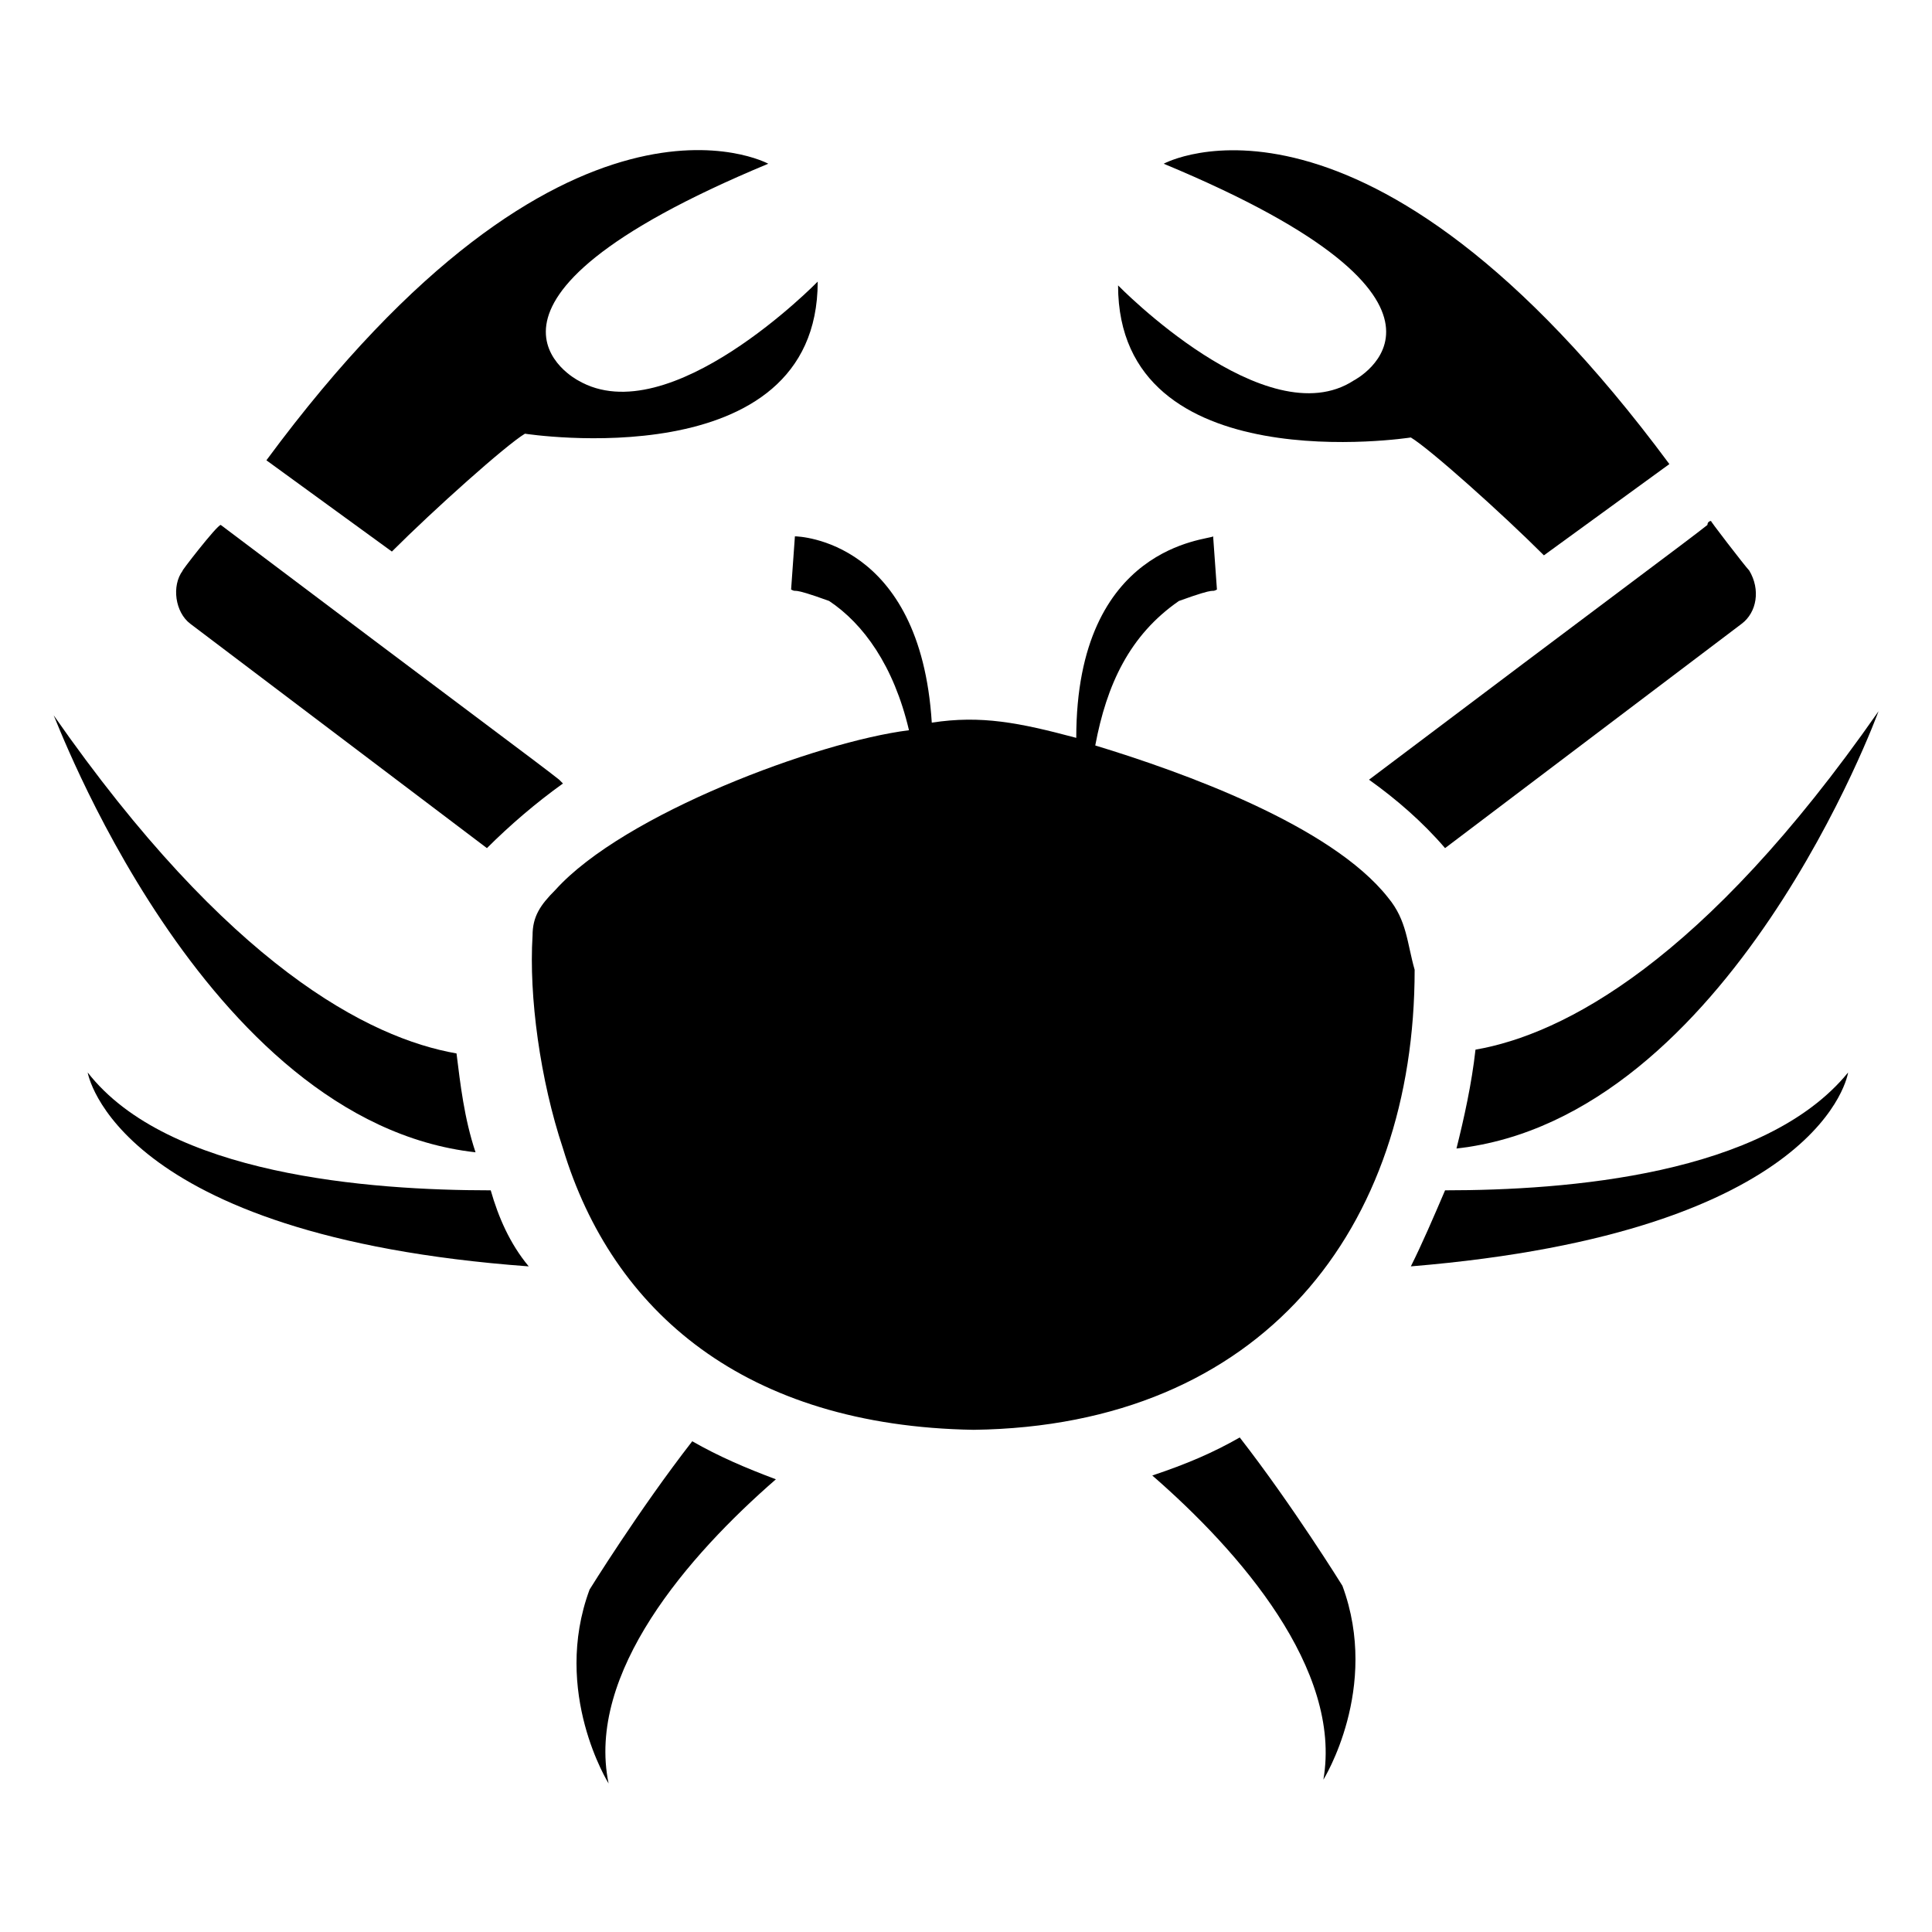
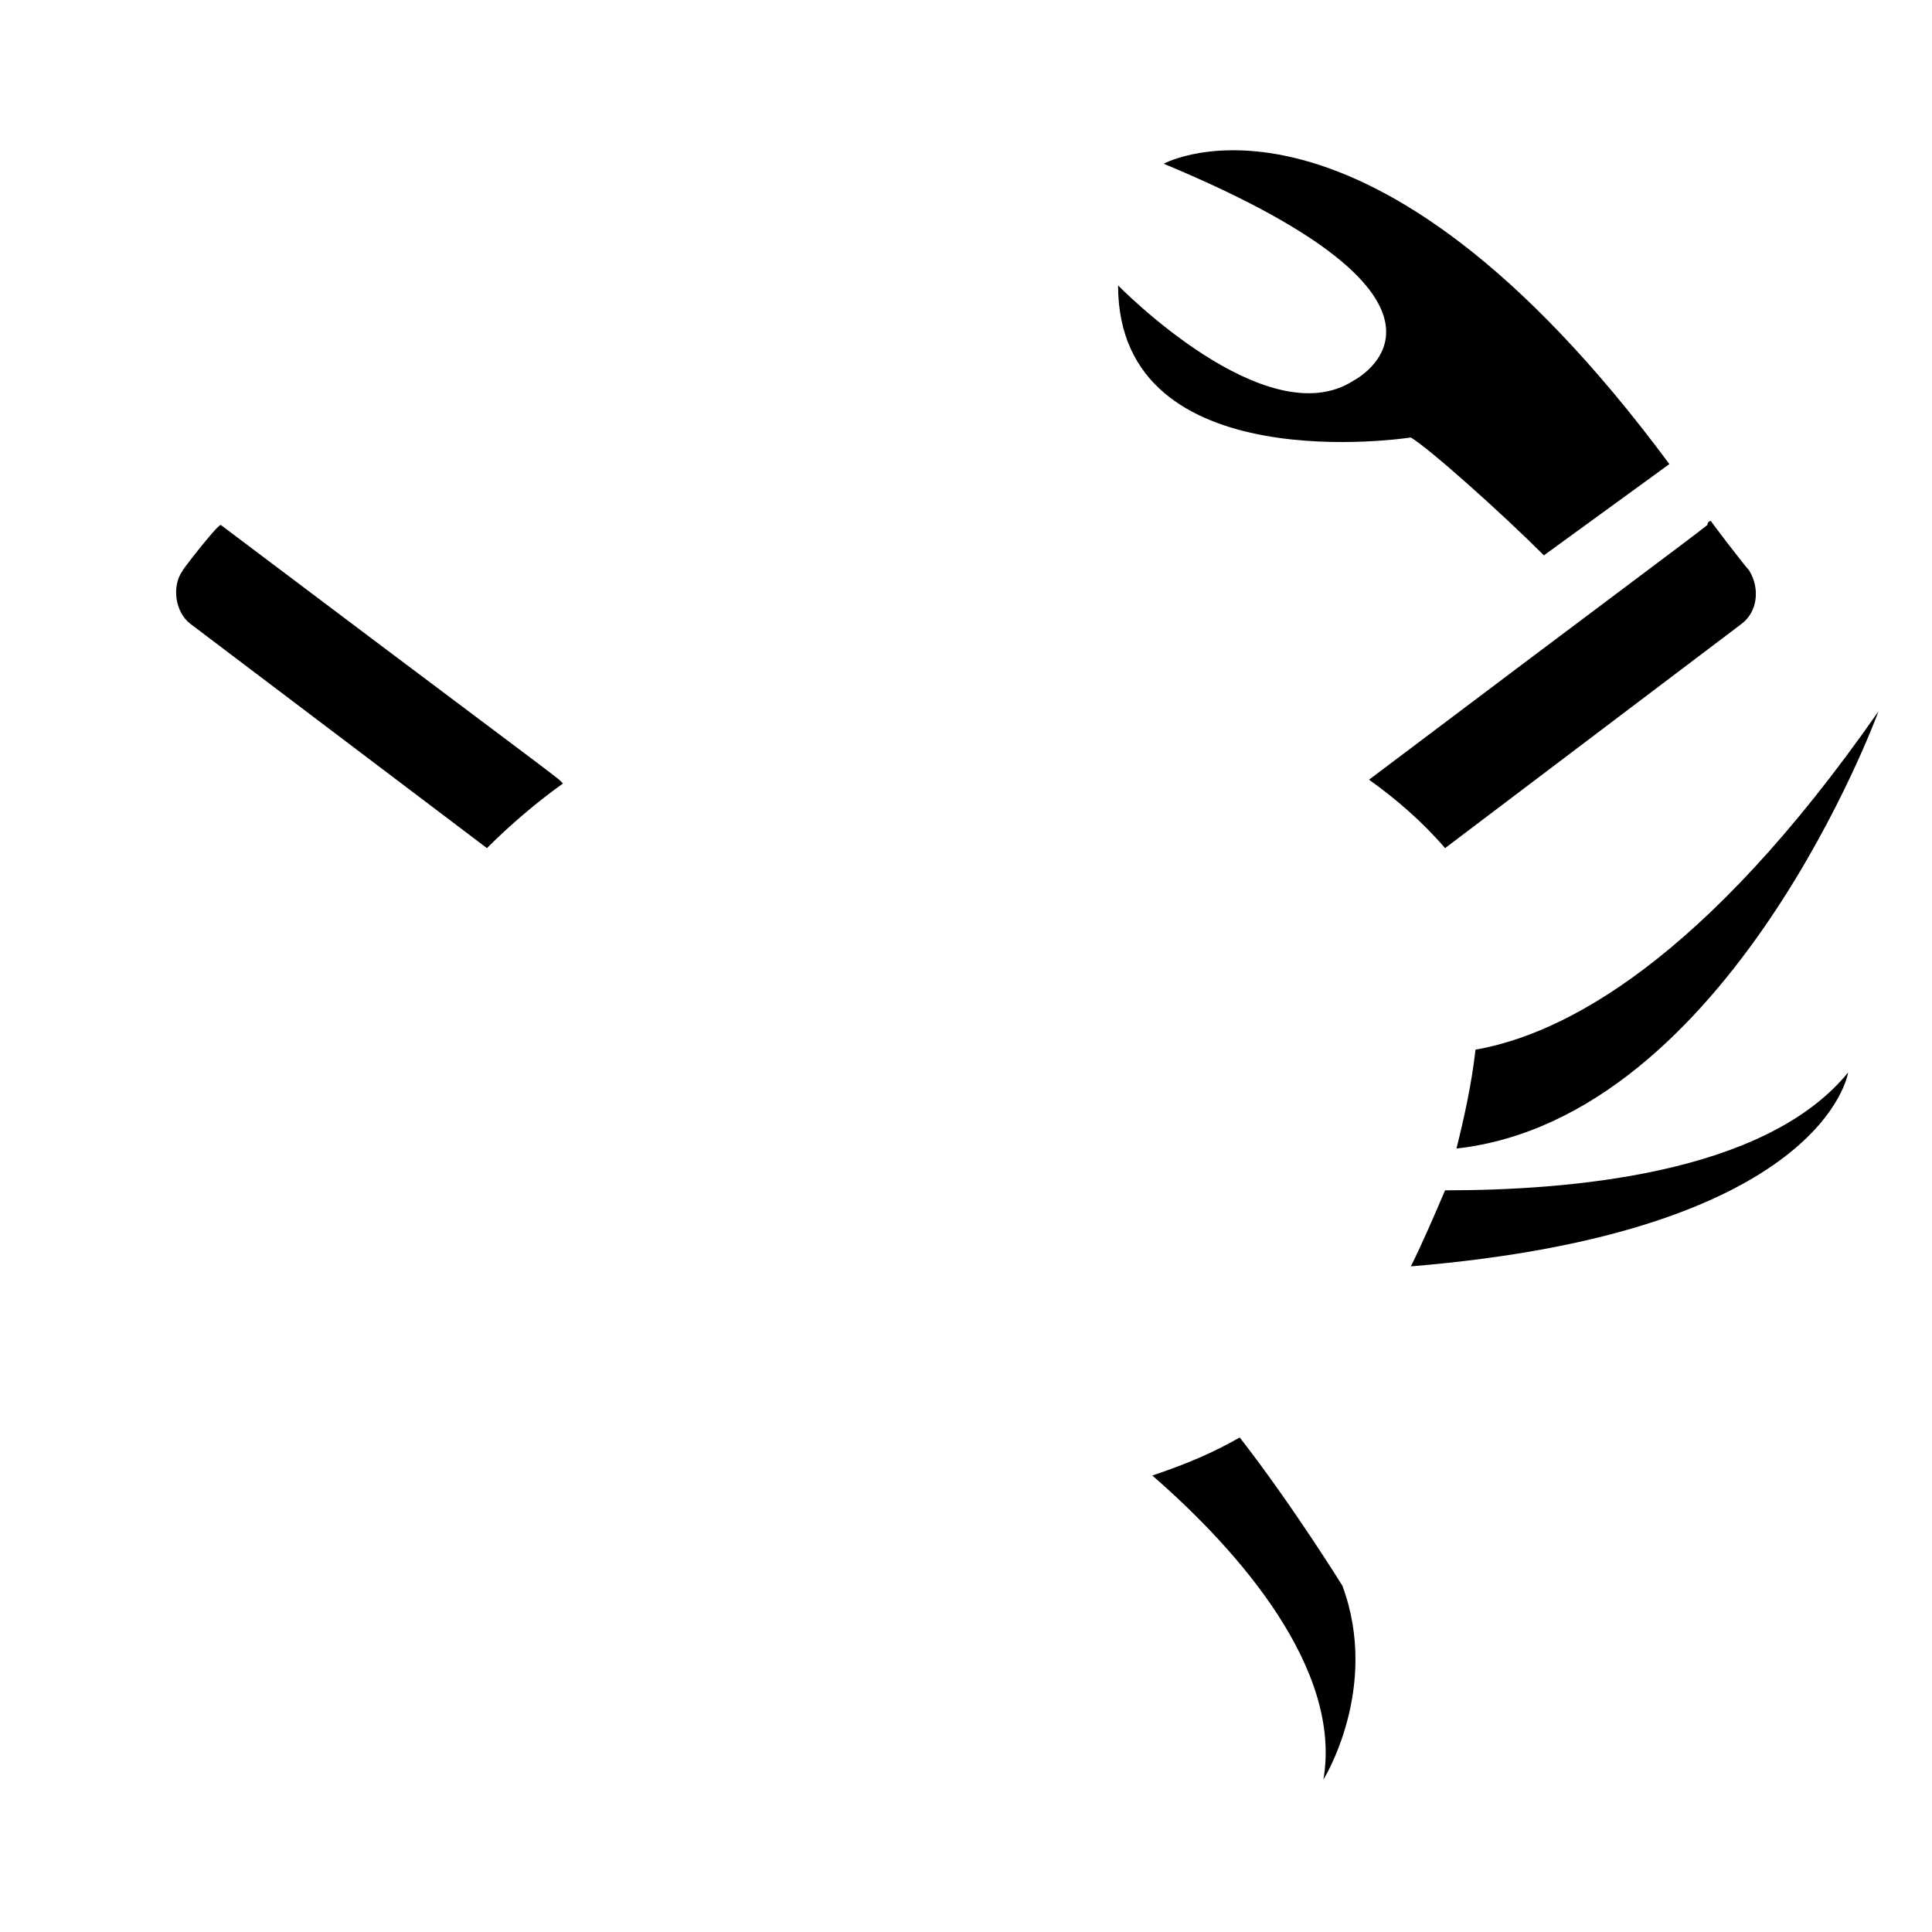
<svg xmlns="http://www.w3.org/2000/svg" fill="#000000" width="800px" height="800px" version="1.1" viewBox="144 144 512 512">
  <g>
-     <path d="m499.75 564.24s-13.098-21.16-27.207-39.297c-7.055 4.031-14.105 7.055-23.176 10.078 23.176 20.152 50.383 51.387 45.344 80.609 0-0.004 15.113-24.188 5.039-51.391z" />
-     <path d="m349.62 536.03c-8.062-3.023-15.113-6.047-22.168-10.078-14.105 18.137-27.207 39.297-27.207 39.297-10.078 27.207 5.039 51.387 5.039 51.387-6.043-29.219 21.16-60.453 44.336-80.605z" />
+     <path d="m499.75 564.24s-13.098-21.16-27.207-39.297c-7.055 4.031-14.105 7.055-23.176 10.078 23.176 20.152 50.383 51.387 45.344 80.609 0-0.004 15.113-24.188 5.039-51.391" />
    <path d="m452.39 187.39c89.68 37.281 50.383 57.434 50.383 57.434-23.176 15.117-62.473-25.191-62.473-25.191 0 52.395 77.586 40.305 77.586 40.305 5.039 3.023 24.184 20.152 35.266 31.234l33.25-24.184c-80.609-108.82-134.01-79.598-134.01-79.598z" />
    <path d="m526.96 368.76 78.594-59.449c4.031-3.023 5.039-9.07 2.016-14.105-1.008-1.008-11.082-14.105-10.078-13.098 0 0-1.008 0-1.008 1.008-5.039 4.031-24.184 18.137-89.68 67.512 7.059 5.035 14.113 11.082 20.156 18.133z" />
    <path d="m597.49 282.11c-1.008 1.008-1.008 1.008 0 0-1.008 1.008-1.008 1.008 0 0-1.008 1.008-1.008 0 0 0z" />
-     <path d="m347.6 187.39s-53.402-29.223-133 78.594l33.25 24.184c11.082-11.082 30.23-28.215 35.266-31.234 0 0 77.586 12.09 77.586-40.305 0 0-39.297 40.305-63.48 26.199 0.004-0.004-39.293-20.156 50.383-57.438z" />
    <path d="m192.43 295.21c-3.023 4.031-2.016 11.082 2.016 14.105l78.594 59.449c6.047-6.047 13.098-12.09 20.152-17.129l-1.008-1.008c-5.039-4.031-24.184-18.137-89.68-67.512-1.008 0-11.082 13.102-10.074 12.094z" />
    <path d="m535.02 422.17c-1.008 9.07-3.023 18.137-5.039 26.199 72.551-8.062 111.85-115.88 111.85-115.88-46.352 66.504-83.633 85.648-106.81 89.68z" />
    <path d="m526.96 459.45c-3.023 7.055-6.047 14.105-9.07 20.152 109.83-9.07 115.88-51.387 115.88-51.387-22.164 27.203-74.559 31.234-106.8 31.234z" />
-     <path d="m270.02 449.37c-3.023-9.07-4.031-18.137-5.039-26.199-23.176-4.031-60.457-23.176-106.81-89.68 0.004-1.004 39.301 107.82 111.85 115.88z" />
-     <path d="m274.05 459.45c-32.242 0-85.648-4.031-106.81-31.234 0 0 7.055 43.328 116.88 51.387-5.035-6.047-8.059-13.102-10.074-20.152z" />
-     <path d="m511.84 381.86c-15.113-19.145-54.41-33.25-77.586-40.305 3.023-16.121 9.07-29.223 22.168-38.289 11.082-4.031 8.062-2.016 10.078-3.023l-1.008-14.105c-1.008 1.008-36.273 2.016-36.273 53.402-15.113-4.031-25.191-6.047-38.289-4.031-3.023-48.367-35.266-49.375-36.273-49.375l-1.008 14.105c2.016 1.008-1.008-1.008 10.078 3.023 9.07 6.047 17.129 17.129 21.16 34.258-24.184 3.023-75.57 22.168-93.707 42.32-4.031 4.031-6.047 7.055-6.047 12.09-1.008 16.121 2.016 38.289 8.062 56.426 13.098 43.328 48.367 73.555 108.82 74.562 76.578-1.008 116.88-53.402 116.88-121.92-2.023-7.047-2.023-13.094-7.062-19.137z" />
  </g>
</svg>